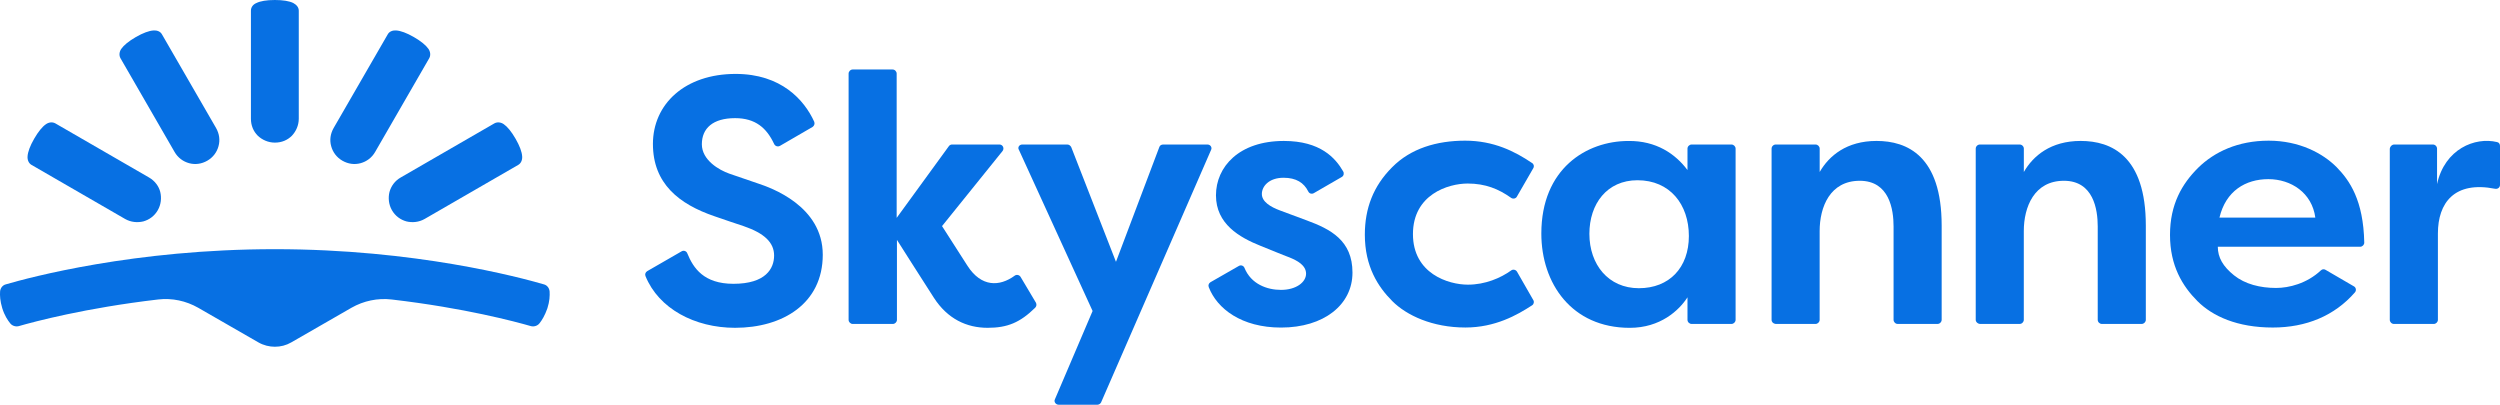
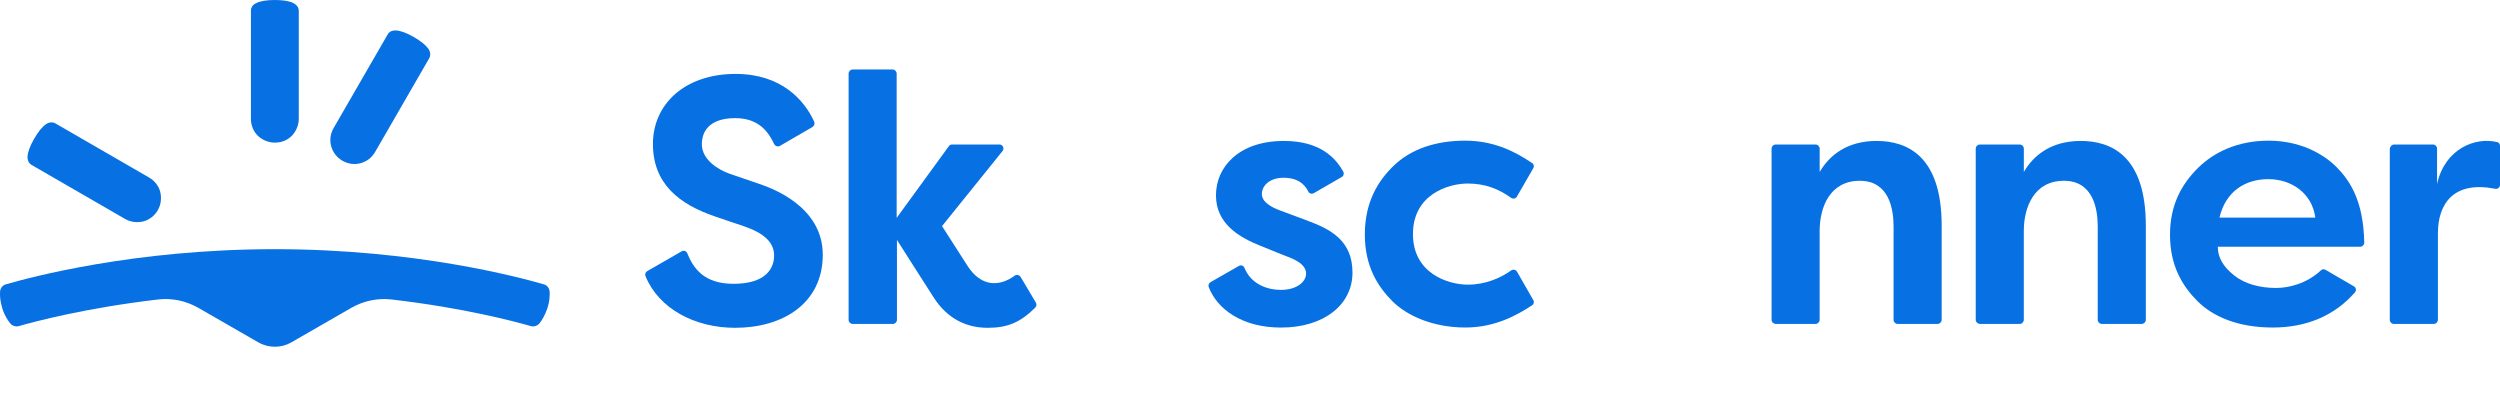
<svg xmlns="http://www.w3.org/2000/svg" version="1.1" id="Logo" x="0px" y="0px" width="155px" height="25.092px" viewBox="882.472 527.367 155 25.092" enable-background="new 882.472 527.367 155 25.092" xml:space="preserve">
  <g>
    <g>
      <path fill="#0770E3" d="M899.513,548.865c0.358,0,0.699-0.085,1.022-0.272l3.73-2.146c0.75-0.426,1.618-0.613,2.487-0.512    c4.531,0.528,7.7,1.381,8.637,1.652c0.188,0.051,0.409-0.018,0.528-0.171c0.153-0.187,0.34-0.493,0.494-0.937    c0.137-0.427,0.153-0.783,0.137-1.039c-0.018-0.205-0.153-0.393-0.357-0.443c-1.466-0.426-7.956-2.181-16.68-2.181    c-8.722,0-15.213,1.755-16.678,2.181c-0.204,0.052-0.341,0.238-0.356,0.443c-0.018,0.237,0,0.596,0.136,1.039    c0.136,0.442,0.34,0.75,0.494,0.937c0.12,0.153,0.341,0.222,0.527,0.171c0.938-0.271,4.123-1.124,8.638-1.652    c0.869-0.103,1.737,0.086,2.486,0.512l3.731,2.146C898.815,548.78,899.173,548.865,899.513,548.865z" />
-       <path fill="#0770E3" d="M893.295,536.787c0.204,0.356,0.528,0.596,0.903,0.698c0.375,0.102,0.767,0.051,1.124-0.153    s0.597-0.528,0.698-0.903c0.103-0.375,0.052-0.767-0.152-1.125l-3.356-5.809c-0.103-0.188-0.323-0.256-0.528-0.239    c-0.271,0.018-0.646,0.153-1.09,0.409c-0.442,0.255-0.75,0.511-0.902,0.731c-0.119,0.17-0.153,0.393-0.052,0.579L893.295,536.787z    " />
      <path fill="#0770E3" d="M890.229,540.943c0.357,0.205,0.767,0.238,1.125,0.152c0.375-0.102,0.698-0.341,0.902-0.697    c0.205-0.357,0.239-0.768,0.153-1.124c-0.085-0.358-0.341-0.699-0.698-0.903l-5.81-3.356c-0.188-0.102-0.409-0.067-0.579,0.052    c-0.223,0.152-0.478,0.46-0.732,0.902c-0.256,0.443-0.392,0.818-0.409,1.09c-0.017,0.222,0.068,0.427,0.239,0.528L890.229,540.943    z" />
      <path fill="#0770E3" d="M900.996,534.726c0,0.409-0.17,0.784-0.427,1.057c-0.272,0.271-0.629,0.426-1.057,0.426    c-0.409,0-0.784-0.17-1.056-0.426c-0.272-0.272-0.427-0.63-0.427-1.057v-6.694c0-0.222,0.137-0.393,0.342-0.478    c0.238-0.119,0.63-0.187,1.141-0.187s0.903,0.067,1.143,0.187c0.188,0.103,0.341,0.256,0.341,0.478V534.726z" />
      <path fill="#0770E3" d="M905.731,536.787c-0.204,0.356-0.528,0.596-0.903,0.698c-0.375,0.102-0.768,0.051-1.125-0.153    s-0.597-0.528-0.698-0.903c-0.104-0.375-0.051-0.767,0.153-1.125l3.355-5.809c0.104-0.188,0.324-0.256,0.528-0.239    c0.271,0.018,0.646,0.153,1.09,0.409c0.443,0.255,0.75,0.511,0.903,0.731c0.119,0.17,0.153,0.393,0.051,0.579L905.731,536.787z" />
-       <path fill="#0770E3" d="M908.798,540.943c-0.357,0.205-0.767,0.238-1.124,0.152c-0.375-0.102-0.699-0.341-0.903-0.697    c-0.205-0.357-0.238-0.768-0.152-1.124c0.102-0.375,0.34-0.699,0.697-0.903l5.81-3.356c0.188-0.102,0.409-0.067,0.58,0.052    c0.221,0.152,0.477,0.46,0.731,0.902c0.256,0.443,0.393,0.818,0.409,1.09c0.018,0.222-0.067,0.427-0.237,0.528L908.798,540.943z" />
    </g>
    <g>
-       <path fill="#0770E3" d="M945.852,536.327h2.794c0.104,0,0.188,0.067,0.239,0.153l2.777,7.12l2.69-7.12    c0.034-0.104,0.137-0.153,0.239-0.153h2.743c0.188,0,0.307,0.187,0.222,0.34l-6.813,15.639c-0.034,0.085-0.138,0.153-0.223,0.153    h-2.419c-0.17,0-0.307-0.188-0.222-0.341l2.334-5.469l-4.564-9.983C945.545,536.514,945.664,536.327,945.852,536.327z" />
-       <path fill="#0770E3" d="M987.096,537.911v-1.329c0-0.136,0.12-0.255,0.256-0.255h2.472c0.136,0,0.255,0.119,0.255,0.255v10.614    c0,0.136-0.119,0.255-0.255,0.255h-2.472c-0.136,0-0.256-0.119-0.256-0.255v-1.397c-0.526,0.818-1.687,1.893-3.577,1.893    c-3.61,0-5.484-2.762-5.484-5.845c0-4.021,2.794-5.74,5.399-5.74C985.154,536.088,986.347,536.906,987.096,537.911z     M981.014,541.863c0,1.908,1.177,3.373,3.067,3.373s3.101-1.277,3.101-3.236s-1.176-3.458-3.187-3.458    C982.104,538.542,981.014,540.007,981.014,541.863z" />
      <path fill="#0770E3" d="M992.31,547.196v-10.614c0-0.136,0.119-0.255,0.256-0.255h2.471c0.136,0,0.255,0.119,0.255,0.255v1.448    c0.58-1.005,1.67-1.925,3.526-1.925c1.907,0,4.037,0.937,4.037,5.246v5.845c0,0.136-0.119,0.255-0.256,0.255h-2.47    c-0.137,0-0.256-0.119-0.256-0.255v-5.793c0-1.039-0.256-2.828-2.096-2.828c-1.841,0-2.487,1.619-2.487,3.118v5.503    c0,0.136-0.119,0.255-0.255,0.255h-2.472C992.411,547.435,992.31,547.332,992.31,547.196z" />
      <path fill="#0770E3" d="M1004.967,547.196v-10.614c0-0.136,0.119-0.255,0.256-0.255h2.47c0.138,0,0.257,0.119,0.257,0.255v1.448    c0.579-1.005,1.67-1.925,3.525-1.925c1.908,0,4.038,0.937,4.038,5.246v5.845c0,0.136-0.12,0.255-0.256,0.255h-2.471    c-0.137,0-0.255-0.119-0.255-0.255v-5.793c0-1.039-0.257-2.828-2.097-2.828s-2.486,1.619-2.486,3.118v5.503    c0,0.136-0.119,0.255-0.256,0.255h-2.471C1005.086,547.435,1004.967,547.332,1004.967,547.196z" />
      <path fill="#0770E3" d="M1030.913,536.327h2.402c0.136,0,0.254,0.119,0.254,0.255v2.198c0.479-2.182,2.353-2.932,3.715-2.606    c0.119,0.018,0.188,0.119,0.188,0.238v2.419c0,0.153-0.136,0.272-0.307,0.239c-2.521-0.494-3.543,0.869-3.543,2.776    c0,1.363,0,4.446,0,5.351c0,0.136-0.12,0.255-0.256,0.255h-2.471c-0.137,0-0.256-0.119-0.256-0.255v-10.614    C1030.657,536.446,1030.776,536.327,1030.913,536.327z" />
      <path fill="#0770E3" d="M929.479,538.746c-0.767-0.256-1.175-0.409-1.789-0.613c-0.631-0.222-1.703-0.835-1.703-1.823    c0-0.987,0.682-1.618,2.062-1.618c1.261,0,1.959,0.612,2.419,1.602c0.068,0.136,0.221,0.188,0.357,0.119l2.026-1.175    c0.103-0.068,0.153-0.205,0.103-0.324c-0.613-1.346-2.044-2.964-4.872-2.964c-3.152,0-5.128,1.874-5.128,4.344    c0,2.453,1.619,3.731,3.815,4.48c0.802,0.271,1.125,0.392,1.807,0.612c1.294,0.443,1.891,1.022,1.891,1.823    c0,0.8-0.511,1.754-2.521,1.754c-1.84,0-2.487-0.971-2.862-1.891c-0.051-0.138-0.221-0.204-0.358-0.119l-2.129,1.227    c-0.103,0.068-0.154,0.188-0.103,0.308c0.817,2.011,3.049,3.203,5.554,3.203c2.947,0,5.436-1.5,5.436-4.532    S930.247,539.001,929.479,538.746z" />
      <path fill="#0770E3" d="M945.75,544.538c-0.068-0.119-0.239-0.17-0.358-0.085c-0.953,0.698-2.078,0.716-2.93-0.596    c-0.715-1.107-1.584-2.472-1.584-2.472l3.748-4.65c0.136-0.17,0.018-0.409-0.188-0.409h-2.931c-0.085,0-0.153,0.034-0.205,0.102    l-3.237,4.447v-8.944c0-0.136-0.118-0.256-0.254-0.256h-2.471c-0.136,0-0.255,0.12-0.255,0.256v15.266    c0,0.136,0.119,0.255,0.255,0.255h2.487c0.136,0,0.255-0.119,0.255-0.255v-4.958c0,0,1.653,2.605,2.283,3.578    c0.852,1.328,2.044,1.874,3.339,1.874c1.227,0,2.01-0.324,2.947-1.244c0.085-0.085,0.102-0.204,0.051-0.308L945.75,544.538z" />
      <path fill="#0770E3" d="M963.483,541.029c-0.783-0.29-1.057-0.394-1.651-0.614c-0.597-0.221-1.125-0.545-1.125-1.022    c0-0.477,0.442-1.005,1.346-1.005c0.784,0,1.261,0.308,1.533,0.853c0.068,0.136,0.222,0.17,0.341,0.102l1.738-1.005    c0.119-0.068,0.153-0.222,0.085-0.341c-0.478-0.835-1.414-1.891-3.68-1.891c-2.777,0-4.208,1.602-4.208,3.372    c0,1.771,1.447,2.606,2.775,3.136c1.499,0.612,1.603,0.646,1.789,0.716c0.46,0.188,1.022,0.477,1.022,1.005    s-0.613,1.005-1.552,1.005c-0.867,0-1.855-0.356-2.266-1.362c-0.051-0.137-0.221-0.205-0.357-0.118l-1.754,1.005    c-0.104,0.066-0.153,0.188-0.104,0.307c0.511,1.329,2.027,2.504,4.48,2.504c2.657,0,4.43-1.414,4.43-3.407    C966.327,542.274,964.966,541.574,963.483,541.029z" />
      <path fill="#0770E3" d="M973.467,538.746c1.107,0,1.926,0.341,2.692,0.886c0.119,0.085,0.289,0.051,0.356-0.067l1.022-1.772    c0.068-0.119,0.034-0.255-0.085-0.324c-1.058-0.715-2.368-1.38-4.142-1.38c-1.755,0-3.373,0.478-4.53,1.652    c-1.158,1.159-1.688,2.539-1.688,4.174c0,1.976,0.817,3.236,1.703,4.122c0.887,0.887,2.488,1.636,4.532,1.636    c1.84,0,3.202-0.767,4.14-1.38c0.104-0.068,0.138-0.222,0.068-0.323l-1.006-1.755c-0.067-0.119-0.238-0.171-0.357-0.085    c-0.664,0.477-1.618,0.886-2.69,0.886c-1.211,0-3.407-0.682-3.407-3.135S972.258,538.746,973.467,538.746z" />
      <path fill="#0770E3" d="M1023.588,545.22c-0.988,0-1.926-0.237-2.606-0.783c-0.682-0.546-1.006-1.106-1.006-1.771h8.825    c0.136,0,0.255-0.119,0.255-0.255c-0.051-2.624-0.901-3.852-1.72-4.687c-0.853-0.852-2.301-1.635-4.208-1.635    c-1.908,0-3.374,0.699-4.379,1.688c-0.988,0.987-1.737,2.249-1.737,4.156c0,1.908,0.768,3.169,1.703,4.105    c0.938,0.938,2.472,1.636,4.668,1.636c2.078,0,3.833-0.731,5.095-2.181c0.103-0.119,0.067-0.308-0.068-0.375l-1.754-1.021    c-0.086-0.052-0.205-0.052-0.29,0.034C1025.495,544.947,1024.388,545.22,1023.588,545.22z M1023.11,538.474    c1.414,0,2.709,0.853,2.912,2.386h-5.944C1020.47,539.206,1021.696,538.474,1023.11,538.474z" />
    </g>
  </g>
</svg>